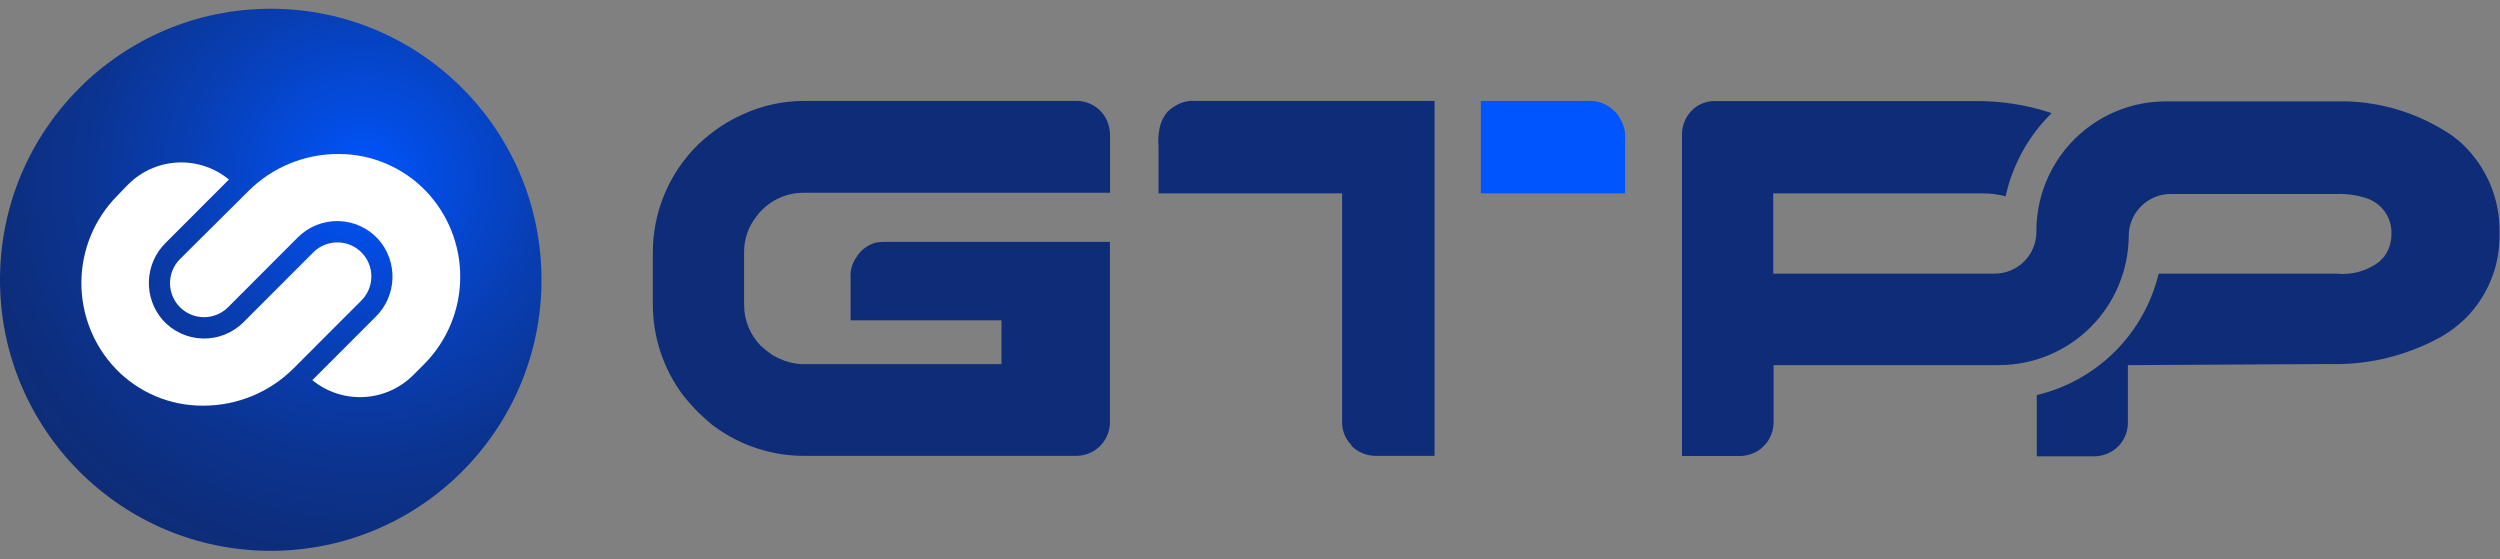
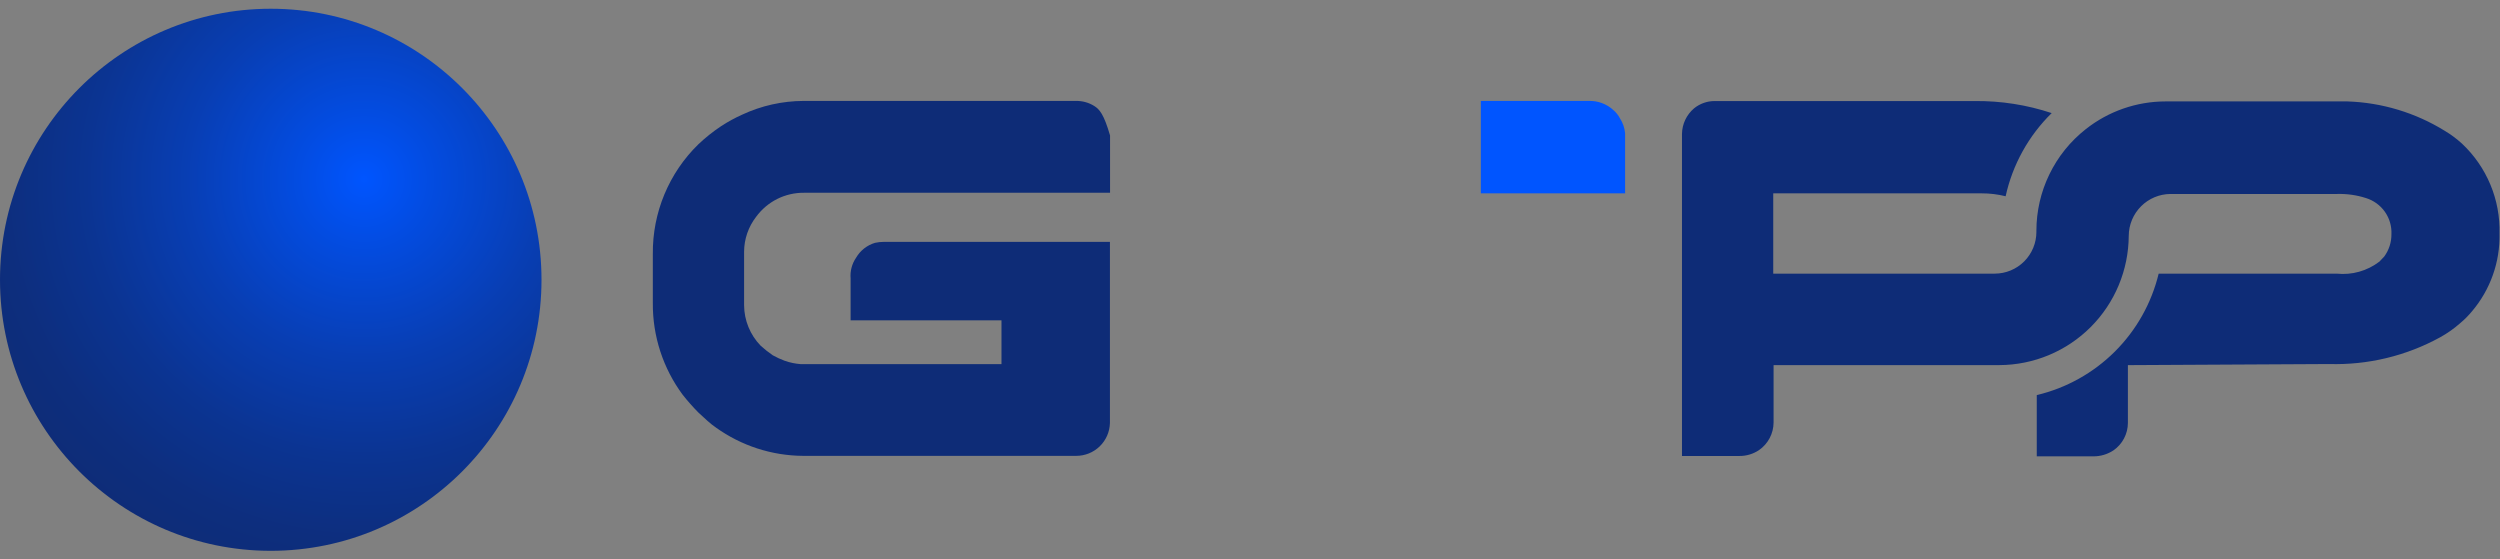
<svg xmlns="http://www.w3.org/2000/svg" width="143" height="32" viewBox="0 0 143 32" fill="none">
  <rect x="0" y="0" width="143" height="32" fill="#808080" stroke="none" />
  <g clip-path="url(#clip0_223_472)">
-     <path d="M61.556 5.773H45.959C44.747 5.778 43.55 6.046 42.452 6.558C42.036 6.745 41.636 6.963 41.255 7.212C40.79 7.52 40.353 7.868 39.948 8.252C39.113 9.065 38.452 10.04 38.004 11.117C37.556 12.194 37.331 13.35 37.342 14.516V17.332C37.326 19.22 37.924 21.061 39.047 22.578C39.328 22.934 39.629 23.275 39.948 23.597C40.334 23.955 40.636 24.244 40.952 24.457C42.406 25.498 44.145 26.063 45.931 26.075H61.556C62.059 26.077 62.544 25.881 62.905 25.53C63.266 25.179 63.476 24.7 63.488 24.196V13.835H50.56C50.388 13.835 50.218 13.853 50.051 13.89C49.597 14.025 49.211 14.328 48.971 14.737C48.731 15.085 48.619 15.506 48.655 15.928V18.323H57.285V20.829H45.815C45.498 20.807 45.186 20.742 44.886 20.637C44.649 20.55 44.419 20.444 44.198 20.32C43.957 20.154 43.728 19.972 43.511 19.776C42.905 19.153 42.565 18.319 42.562 17.449V14.399C42.565 13.676 42.807 12.975 43.249 12.403C43.565 11.971 43.979 11.62 44.458 11.38C44.936 11.141 45.465 11.02 46 11.026H63.495V7.749C63.498 7.437 63.429 7.129 63.296 6.847C63.138 6.521 62.89 6.247 62.582 6.057C62.274 5.867 61.918 5.768 61.556 5.773Z" fill="#0E2C77" />
+     <path d="M61.556 5.773H45.959C44.747 5.778 43.55 6.046 42.452 6.558C42.036 6.745 41.636 6.963 41.255 7.212C40.79 7.52 40.353 7.868 39.948 8.252C39.113 9.065 38.452 10.04 38.004 11.117C37.556 12.194 37.331 13.35 37.342 14.516V17.332C37.326 19.22 37.924 21.061 39.047 22.578C39.328 22.934 39.629 23.275 39.948 23.597C40.334 23.955 40.636 24.244 40.952 24.457C42.406 25.498 44.145 26.063 45.931 26.075H61.556C62.059 26.077 62.544 25.881 62.905 25.53C63.266 25.179 63.476 24.7 63.488 24.196V13.835H50.56C50.388 13.835 50.218 13.853 50.051 13.89C49.597 14.025 49.211 14.328 48.971 14.737C48.731 15.085 48.619 15.506 48.655 15.928V18.323H57.285V20.829H45.815C45.498 20.807 45.186 20.742 44.886 20.637C44.649 20.55 44.419 20.444 44.198 20.32C43.957 20.154 43.728 19.972 43.511 19.776C42.905 19.153 42.565 18.319 42.562 17.449V14.399C42.565 13.676 42.807 12.975 43.249 12.403C43.565 11.971 43.979 11.62 44.458 11.38C44.936 11.141 45.465 11.02 46 11.026H63.495V7.749C63.138 6.521 62.89 6.247 62.582 6.057C62.274 5.867 61.918 5.768 61.556 5.773Z" fill="#0E2C77" />
    <path d="M140.827 8.217C140.523 7.939 140.191 7.692 139.837 7.481C138.16 6.445 136.242 5.866 134.273 5.801H123.875C122.215 5.801 120.604 6.361 119.302 7.391C118.423 8.083 117.713 8.965 117.225 9.972C116.736 10.978 116.482 12.083 116.482 13.201V13.264C116.482 13.897 116.231 14.505 115.783 14.953C115.336 15.401 114.729 15.652 114.096 15.652H101.429V11.06H113.346C113.81 11.058 114.272 11.114 114.722 11.226C115.119 9.418 116.035 7.765 117.356 6.469C115.935 5.996 114.445 5.764 112.948 5.78H98.066C97.64 5.782 97.227 5.931 96.897 6.2C96.685 6.38 96.514 6.604 96.395 6.856C96.277 7.107 96.213 7.381 96.209 7.66V26.082H99.482C99.886 26.088 100.282 25.97 100.617 25.745C100.872 25.568 101.081 25.333 101.225 25.058C101.37 24.784 101.447 24.479 101.449 24.168V20.884H101.752H105.3H114.371C116.329 20.875 118.204 20.093 119.589 18.707C120.973 17.321 121.755 15.444 121.764 13.484C121.769 12.853 122.021 12.25 122.466 11.803C122.911 11.356 123.513 11.102 124.143 11.095H133.689C134.246 11.079 134.802 11.158 135.332 11.329C135.769 11.463 136.15 11.738 136.414 12.112C136.678 12.486 136.81 12.937 136.79 13.394C136.795 13.855 136.65 14.304 136.377 14.675L136.102 14.964C135.404 15.498 134.528 15.745 133.654 15.652H123.476C123.067 17.342 122.2 18.885 120.969 20.111C119.738 21.337 118.192 22.198 116.503 22.599V26.103H119.749C120.152 26.104 120.546 25.986 120.884 25.765C121.14 25.59 121.349 25.355 121.494 25.08C121.639 24.805 121.715 24.5 121.716 24.189V20.884H122.018L133.228 20.823C135.442 20.887 137.633 20.36 139.575 19.294C139.981 19.07 140.362 18.802 140.71 18.496C140.96 18.288 141.19 18.058 141.398 17.807C142.447 16.57 143.008 14.99 142.972 13.367C142.998 12.405 142.821 11.45 142.451 10.562C142.081 9.674 141.527 8.875 140.827 8.217Z" fill="#0E2C77" />
    <path d="M92.66 6.765C92.562 6.58 92.429 6.416 92.269 6.283C91.892 5.943 91.4 5.761 90.893 5.773H84.704V11.06H92.956V7.618C92.927 7.314 92.826 7.021 92.66 6.765Z" fill="#0055FF" />
-     <path d="M68.323 5.773C67.962 5.751 67.603 5.838 67.291 6.021C67.103 6.124 66.93 6.251 66.775 6.4C66.549 6.666 66.395 6.986 66.329 7.329C66.256 7.675 66.235 8.03 66.267 8.383V11.06H76.768V24.196C76.777 24.611 76.925 25.011 77.187 25.332L77.304 25.462C77.301 25.476 77.301 25.49 77.304 25.504C77.671 25.866 78.164 26.071 78.68 26.075H82.056V5.773H68.323Z" fill="#0E2C77" />
    <path d="M15.487 31.507C24.04 31.507 30.974 24.566 30.974 16.003C30.974 7.441 24.04 0.5 15.487 0.5C6.934 0.5 0 7.441 0 16.003C0 24.566 6.934 31.507 15.487 31.507Z" fill="url(#paint0_radial_223_472)" />
-     <path d="M6.705 11.198C5.406 12.512 4.67 14.282 4.655 16.131C4.64 17.98 5.346 19.762 6.623 21.098C7.266 21.766 8.037 22.297 8.89 22.659C9.743 23.021 10.661 23.206 11.588 23.204H11.65C13.568 23.2 15.408 22.441 16.773 21.091L20.672 17.188C21.037 16.822 21.242 16.327 21.242 15.811C21.242 15.294 21.037 14.799 20.672 14.434C20.307 14.069 19.813 13.864 19.297 13.864C18.781 13.864 18.286 14.069 17.921 14.434L13.926 18.434C13.621 18.738 13.257 18.978 12.857 19.137C12.456 19.297 12.028 19.374 11.597 19.363C11.166 19.352 10.742 19.253 10.351 19.074C9.959 18.894 9.608 18.636 9.318 18.317C8.772 17.696 8.485 16.889 8.517 16.062C8.549 15.235 8.898 14.453 9.49 13.876L13.094 10.269C12.27 9.59 11.223 9.243 10.158 9.296C9.092 9.348 8.085 9.795 7.331 10.551L6.705 11.198Z" fill="white" />
-     <path d="M10.295 14.819C10.114 15 9.971 15.215 9.873 15.451C9.775 15.687 9.725 15.941 9.725 16.196C9.725 16.452 9.775 16.705 9.873 16.941C9.971 17.178 10.114 17.392 10.295 17.573C10.476 17.754 10.69 17.897 10.926 17.995C11.162 18.093 11.415 18.143 11.67 18.143C11.926 18.143 12.179 18.093 12.415 17.995C12.651 17.897 12.865 17.754 13.046 17.573L17.041 13.573C17.346 13.269 17.709 13.03 18.109 12.87C18.508 12.71 18.936 12.634 19.367 12.645C19.797 12.656 20.22 12.754 20.611 12.934C21.003 13.113 21.353 13.371 21.642 13.69C22.191 14.309 22.48 15.117 22.449 15.944C22.418 16.771 22.07 17.554 21.477 18.131L17.866 21.745C18.693 22.42 19.741 22.764 20.807 22.711C21.873 22.657 22.881 22.21 23.636 21.456L24.276 20.816C25.574 19.503 26.31 17.734 26.325 15.886C26.341 14.038 25.635 12.258 24.358 10.923C23.714 10.256 22.943 9.725 22.09 9.362C21.237 8.999 20.32 8.811 19.393 8.809C18.431 8.801 17.478 8.984 16.588 9.348C15.697 9.712 14.889 10.25 14.208 10.93L10.295 14.819Z" fill="white" />
  </g>
  <defs>
    <radialGradient id="paint0_radial_223_472" cx="0" cy="0" r="1" gradientUnits="userSpaceOnUse" gradientTransform="translate(20.823 10.234) scale(23.746 23.771)">
      <stop stop-color="#0055FF" />
      <stop offset="0.16" stop-color="#034CE1" />
      <stop offset="0.43" stop-color="#083EB3" />
      <stop offset="0.67" stop-color="#0B3492" />
      <stop offset="0.87" stop-color="#0D2E7E" />
      <stop offset="1" stop-color="#0E2C77" />
    </radialGradient>
    <clipPath id="clip0_223_472">
      <rect width="143" height="31" fill="white" transform="translate(0 0.5)" />
    </clipPath>
  </defs>
</svg>